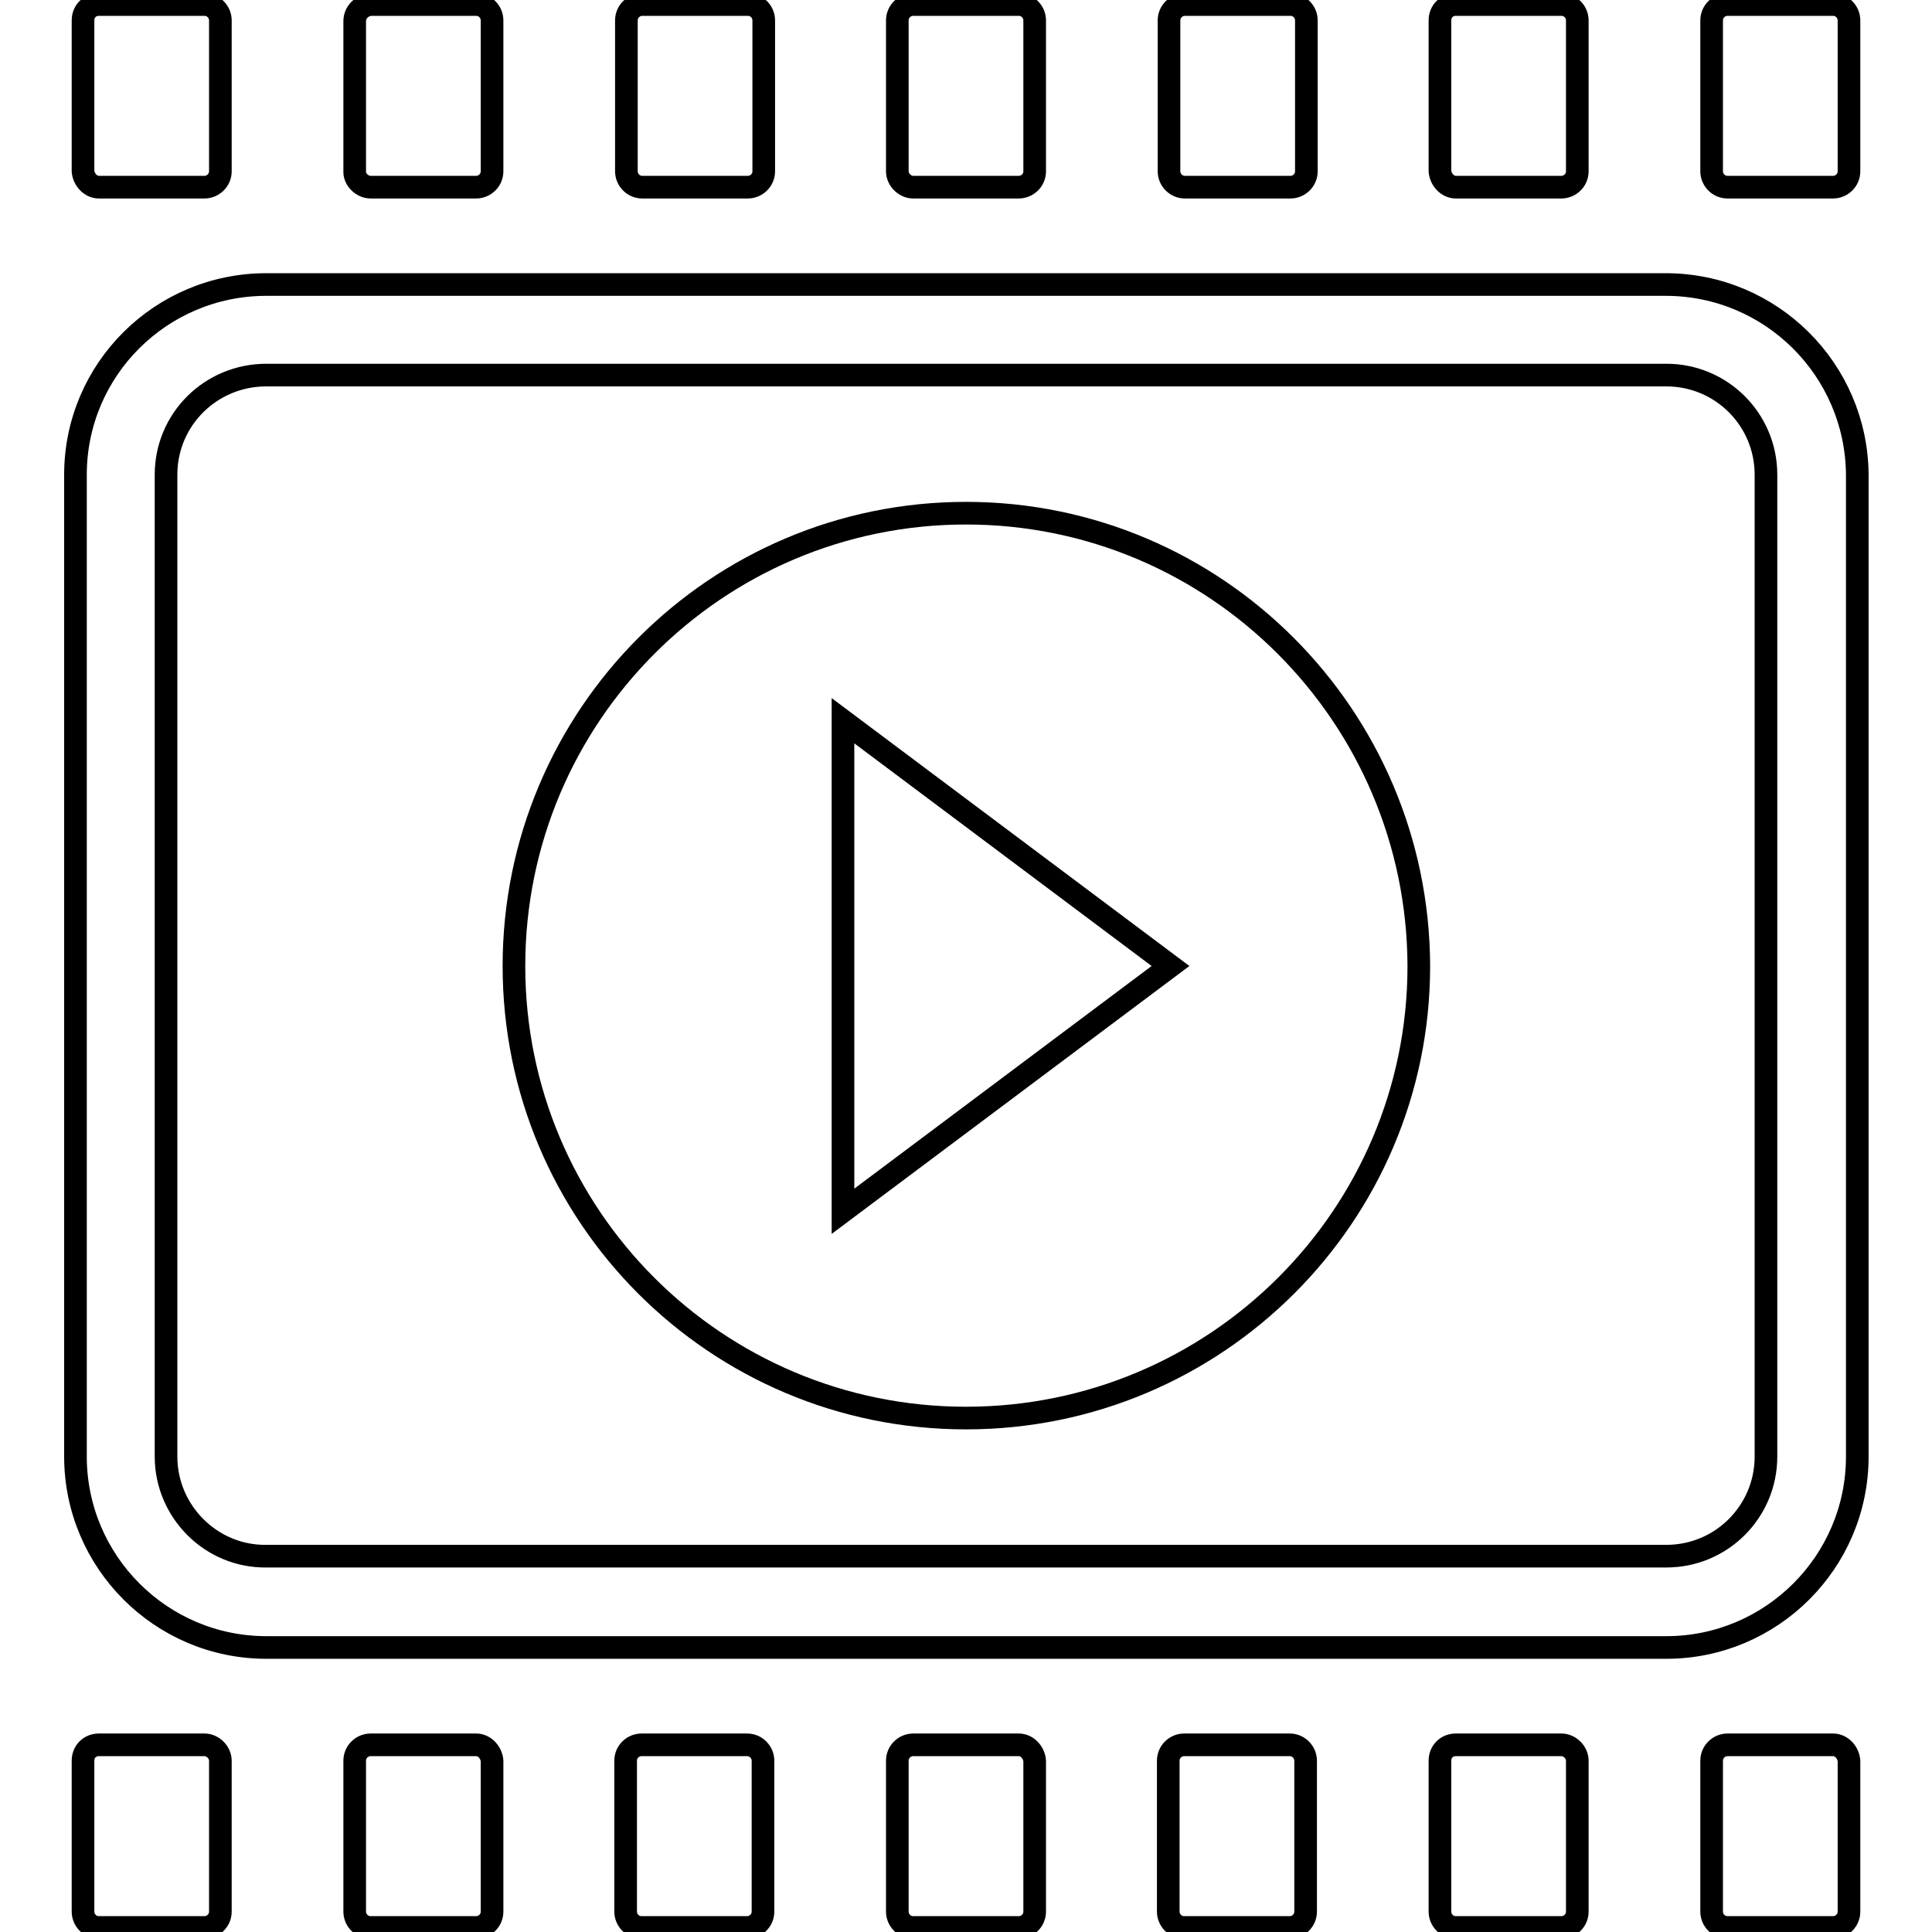
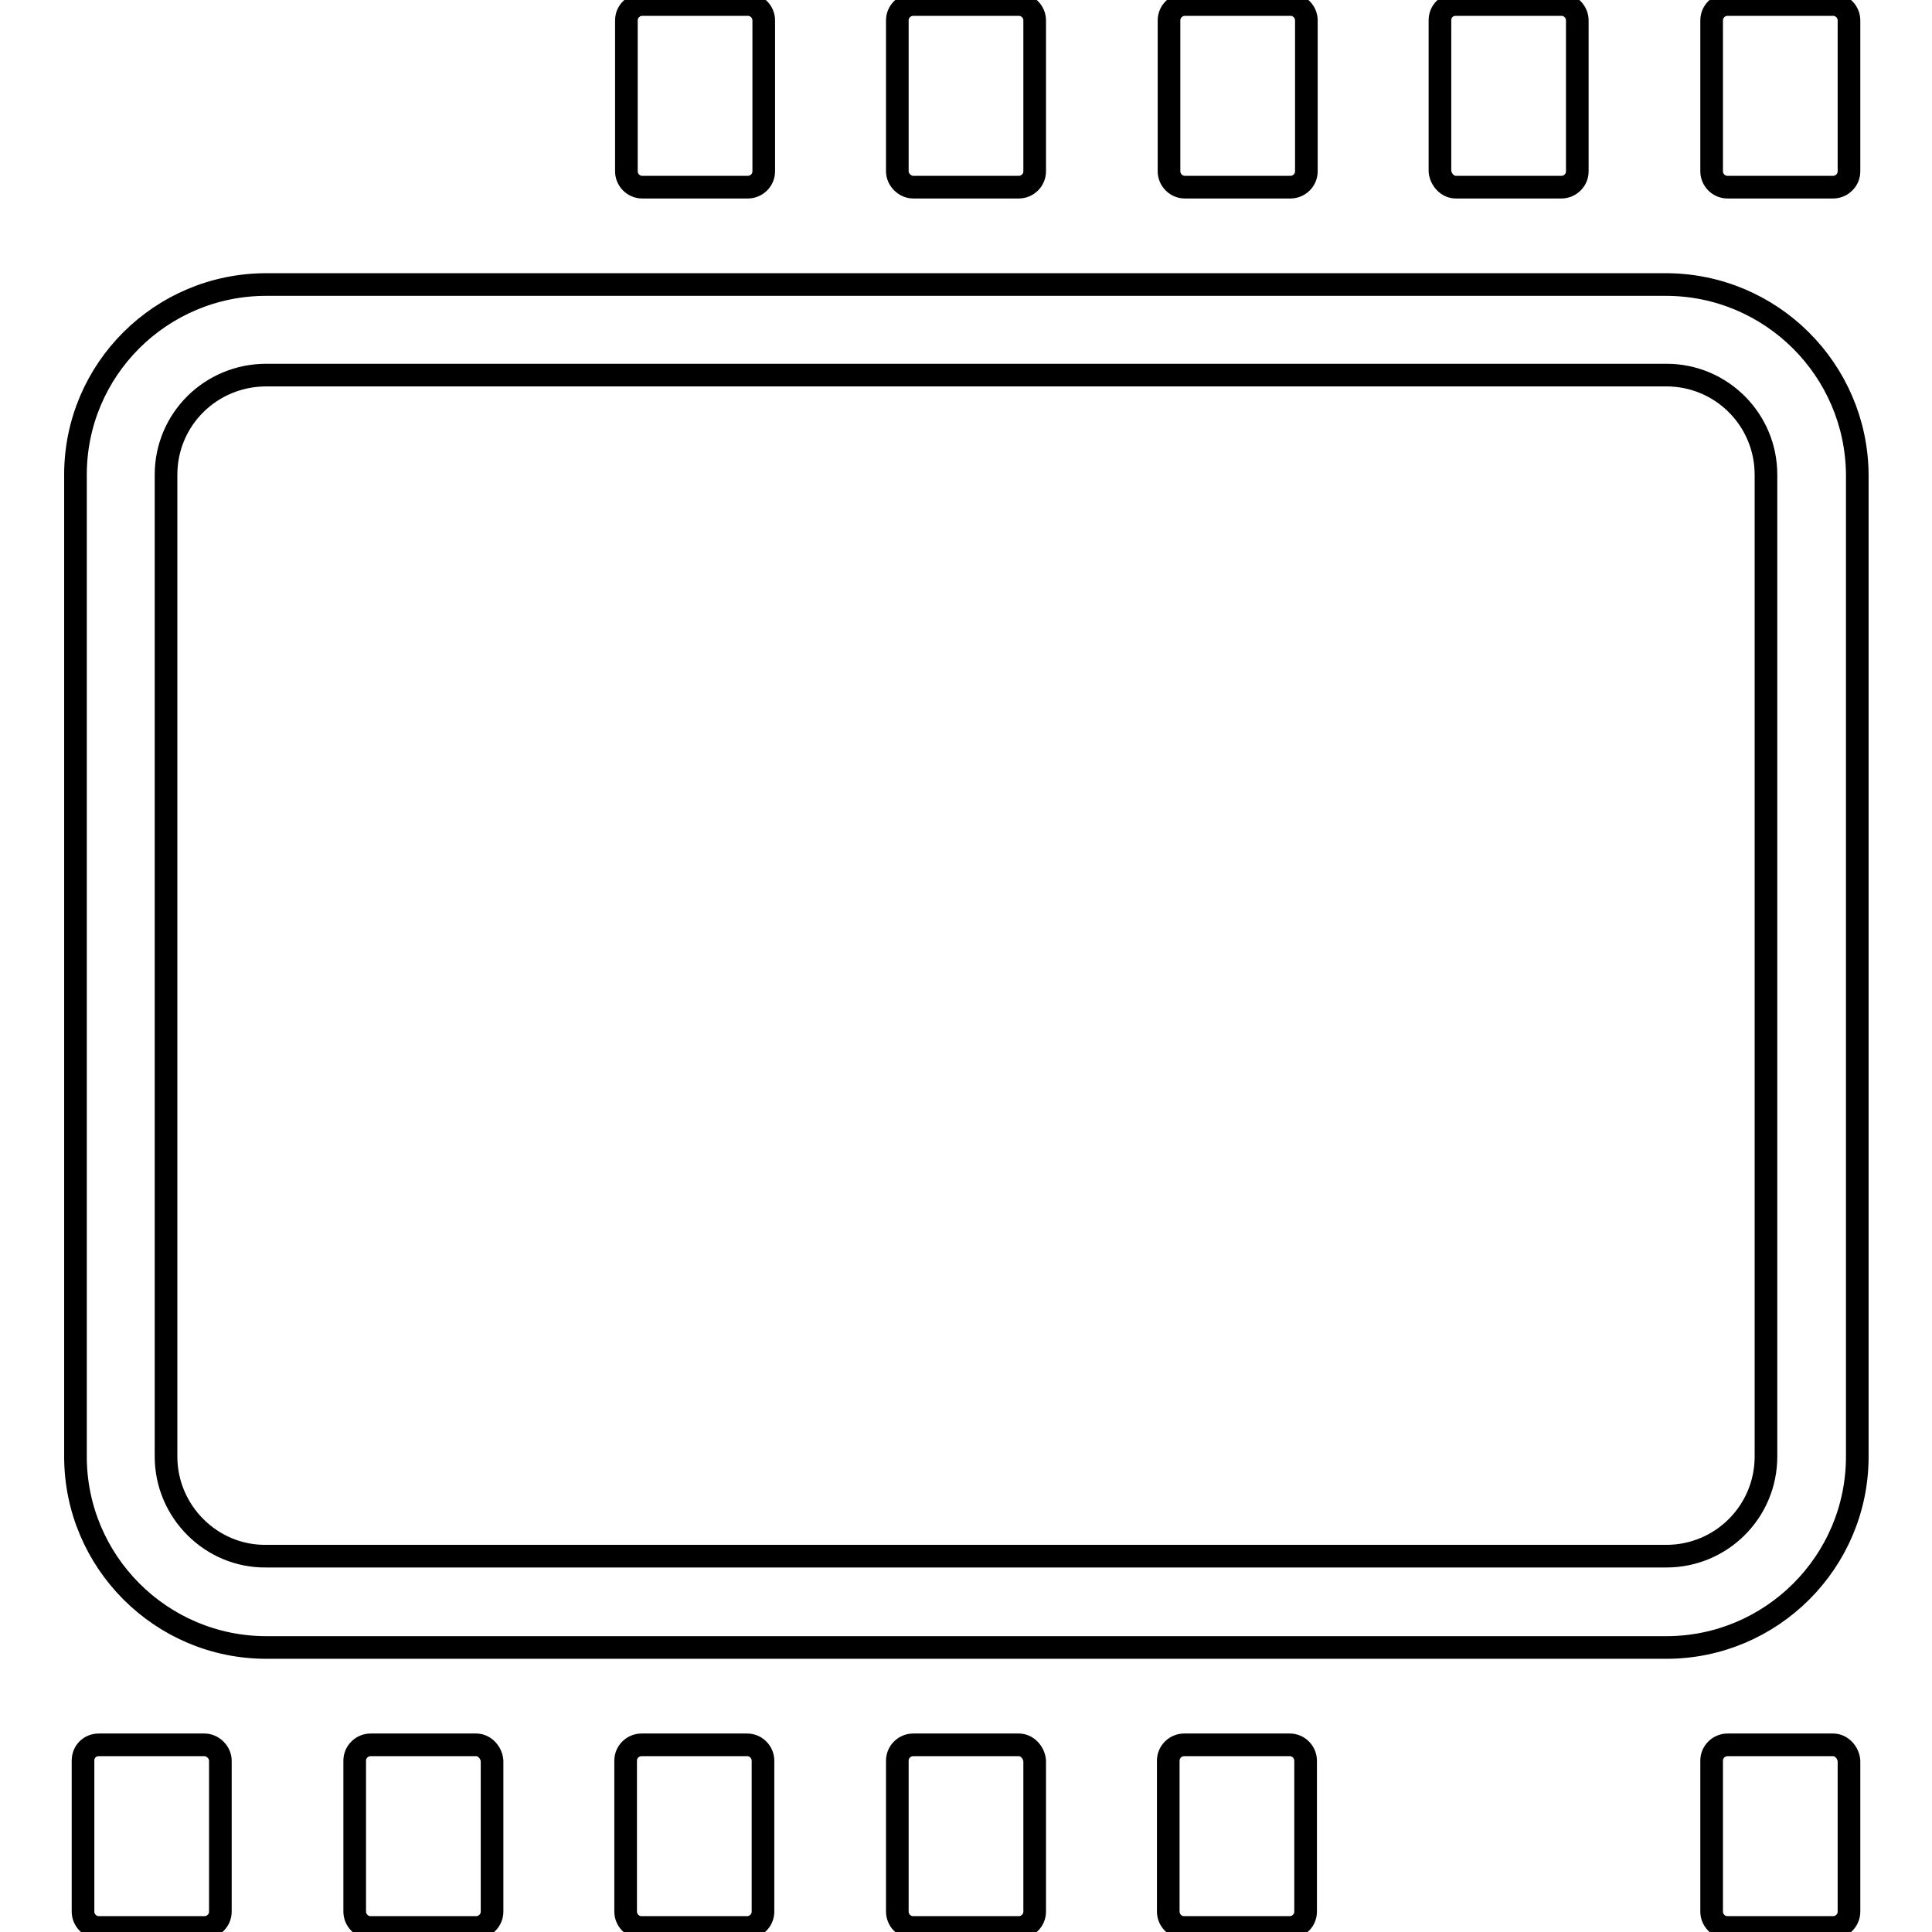
<svg xmlns="http://www.w3.org/2000/svg" version="1.1" x="0px" y="0px" viewBox="0 0 256 256" enable-background="new 0 0 256 256" xml:space="preserve">
  <g>
    <g>
      <g>
        <g>
          <path stroke-width="3" fill-opacity="0" stroke="#000000" d="M220.7,37.7H35.3C21.3,37.7,10,49,10,62.9V193c0,13.9,11.3,25.3,25.3,25.3h185.5c13.9,0,25.3-11.3,25.3-25.3V62.9C246,49,234.7,37.7,220.7,37.7z M234,193c0,7.3-5.9,13.2-13.2,13.2H35.3C28,206.3,22,200.3,22,193V62.9c0-7.3,5.9-13.2,13.3-13.2h185.5c7.3,0,13.2,5.9,13.2,13.2L234,193L234,193z" />
-           <path stroke-width="3" fill-opacity="0" stroke="#000000" d="M128,68C94.9,68,68.1,94.9,68.1,128c0,33.1,26.8,59.9,59.9,59.9c33.1,0,60-26.8,60-59.9C187.9,94.9,161.1,68,128,68z M111.7,160.5v-65l43.4,32.5L111.7,160.5z" />
          <path stroke-width="3" fill-opacity="0" stroke="#000000" d="M157,24.8h14c1.1,0,2.1-0.9,2.1-2.1v-20c0-1.1-0.9-2.1-2.1-2.1h-14c-1.1,0-2.1,0.9-2.1,2.1v20C154.9,23.8,155.8,24.8,157,24.8z" />
          <path stroke-width="3" fill-opacity="0" stroke="#000000" d="M121,24.8h14c1.1,0,2.1-0.9,2.1-2.1v-20c0-1.1-0.9-2.1-2.1-2.1h-14c-1.1,0-2.1,0.9-2.1,2.1v20C118.9,23.8,119.9,24.8,121,24.8z" />
          <path stroke-width="3" fill-opacity="0" stroke="#000000" d="M85.1,24.8h14c1.1,0,2.1-0.9,2.1-2.1v-20c0-1.1-0.9-2.1-2.1-2.1h-14c-1.1,0-2.1,0.9-2.1,2.1v20C83,23.8,83.9,24.8,85.1,24.8z" />
-           <path stroke-width="3" fill-opacity="0" stroke="#000000" d="M49.1,24.8h14c1.1,0,2.1-0.9,2.1-2.1v-20c0-1.1-0.9-2.1-2.1-2.1h-14C48,0.7,47,1.6,47,2.8v20C47,23.8,48,24.8,49.1,24.8z" />
-           <path stroke-width="3" fill-opacity="0" stroke="#000000" d="M13.1,24.8h14c1.1,0,2.1-0.9,2.1-2.1v-20c0-1.1-0.9-2.1-2.1-2.1h-14c-1.2,0-2.1,0.9-2.1,2.1v20C11.1,23.8,12,24.8,13.1,24.8z" />
          <path stroke-width="3" fill-opacity="0" stroke="#000000" d="M192.9,24.8h14c1.1,0,2.1-0.9,2.1-2.1v-20c0-1.1-0.9-2.1-2.1-2.1h-14c-1.2,0-2.1,0.9-2.1,2.1v20C190.9,23.8,191.8,24.8,192.9,24.8z" />
          <path stroke-width="3" fill-opacity="0" stroke="#000000" d="M228.9,24.8h14c1.1,0,2.1-0.9,2.1-2.1v-20c0-1.1-0.9-2.1-2.1-2.1h-14c-1.1,0-2.1,0.9-2.1,2.1v20C226.8,23.8,227.7,24.8,228.9,24.8z" />
          <path stroke-width="3" fill-opacity="0" stroke="#000000" d="M170.9,231.2h-14c-1.1,0-2.1,0.9-2.1,2.1v20c0,1.1,0.9,2.1,2.1,2.1h14c1.1,0,2.1-0.9,2.1-2.1v-20C173,232.2,172.1,231.2,170.9,231.2z" />
          <path stroke-width="3" fill-opacity="0" stroke="#000000" d="M135,231.2h-14c-1.1,0-2.1,0.9-2.1,2.1v20c0,1.1,0.9,2.1,2.1,2.1h14c1.1,0,2.1-0.9,2.1-2.1v-20C137,232.2,136.1,231.2,135,231.2z" />
          <path stroke-width="3" fill-opacity="0" stroke="#000000" d="M99,231.2h-14c-1.1,0-2.1,0.9-2.1,2.1v20c0,1.1,0.9,2.1,2.1,2.1h14c1.1,0,2.1-0.9,2.1-2.1v-20C101.1,232.2,100.2,231.2,99,231.2z" />
          <path stroke-width="3" fill-opacity="0" stroke="#000000" d="M63.1,231.2h-14c-1.1,0-2.1,0.9-2.1,2.1v20c0,1.1,0.9,2.1,2.1,2.1h14c1.1,0,2.1-0.9,2.1-2.1v-20C65.1,232.2,64.2,231.2,63.1,231.2z" />
          <path stroke-width="3" fill-opacity="0" stroke="#000000" d="M27.1,231.2h-14c-1.2,0-2.1,0.9-2.1,2.1v20c0,1.1,0.9,2.1,2.1,2.1h14c1.1,0,2.1-0.9,2.1-2.1v-20C29.2,232.2,28.2,231.2,27.1,231.2z" />
-           <path stroke-width="3" fill-opacity="0" stroke="#000000" d="M206.9,231.2h-14c-1.2,0-2.1,0.9-2.1,2.1v20c0,1.1,0.9,2.1,2.1,2.1h14c1.1,0,2.1-0.9,2.1-2.1v-20C209,232.2,208,231.2,206.9,231.2z" />
          <path stroke-width="3" fill-opacity="0" stroke="#000000" d="M242.9,231.2h-14c-1.1,0-2.1,0.9-2.1,2.1v20c0,1.1,0.9,2.1,2.1,2.1h14c1.1,0,2.1-0.9,2.1-2.1v-20C244.9,232.2,244,231.2,242.9,231.2z" />
        </g>
      </g>
      <g />
      <g />
      <g />
      <g />
      <g />
      <g />
      <g />
      <g />
      <g />
      <g />
      <g />
      <g />
      <g />
      <g />
      <g />
    </g>
  </g>
</svg>